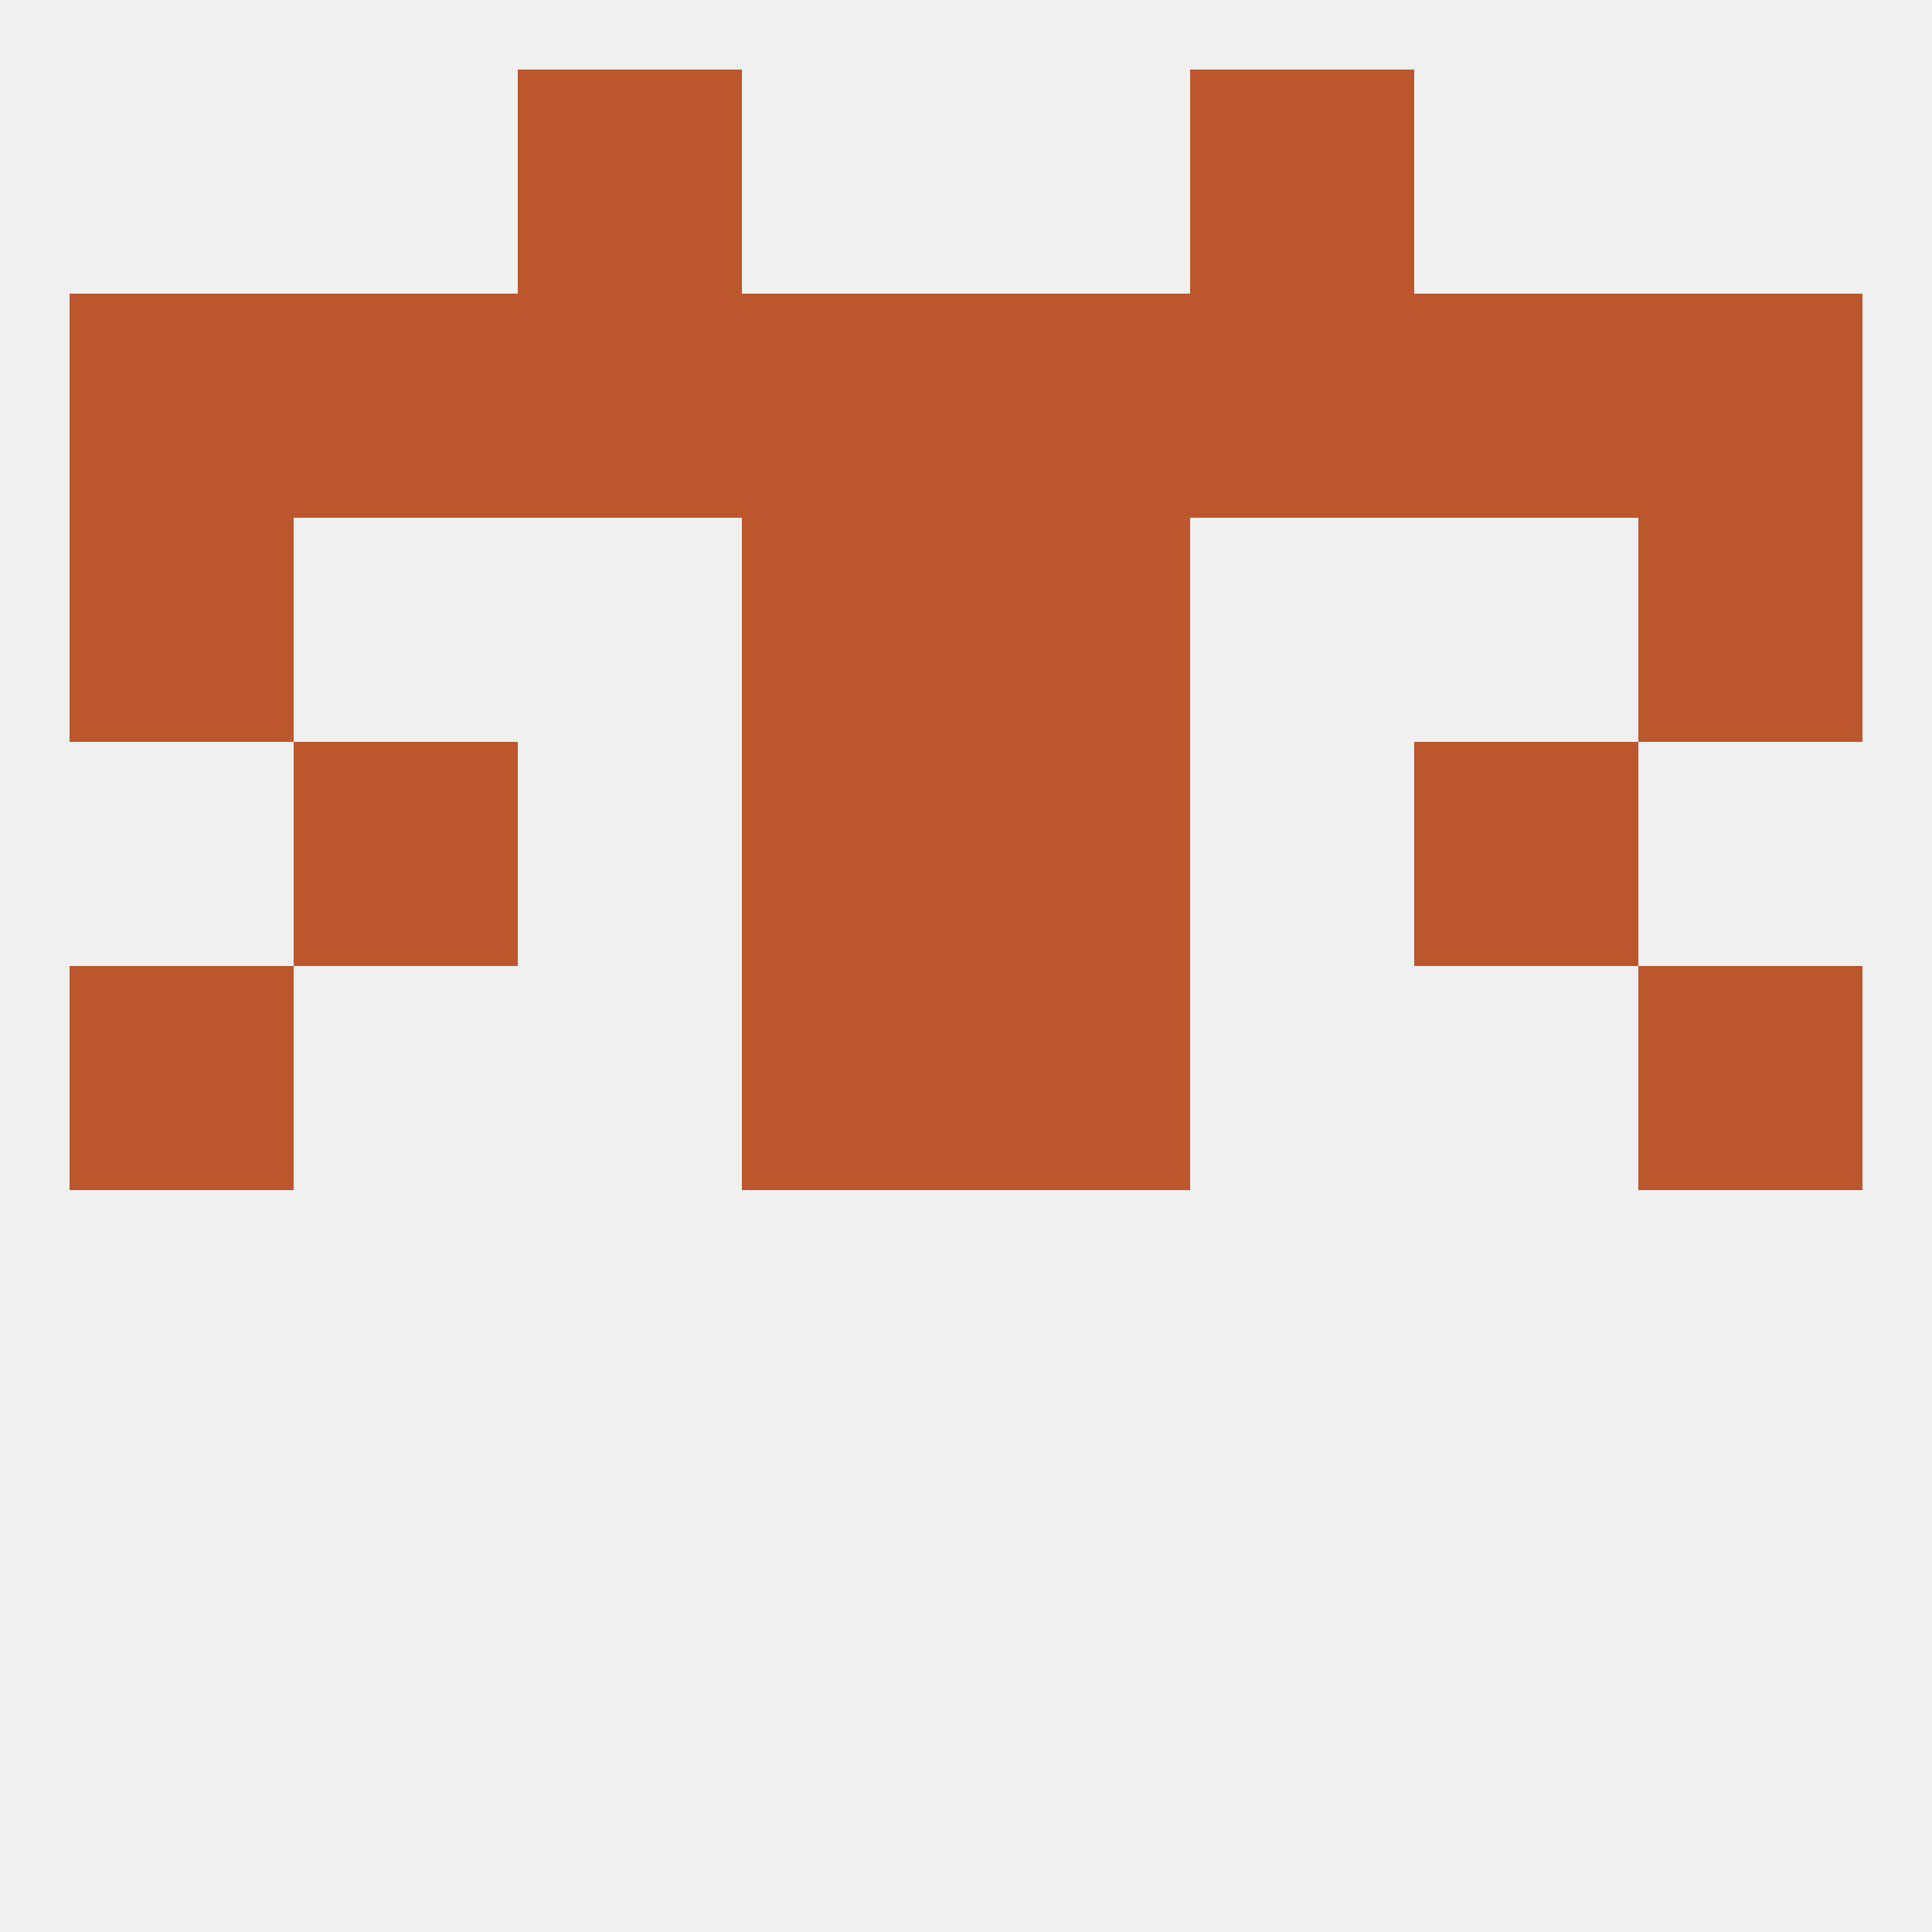
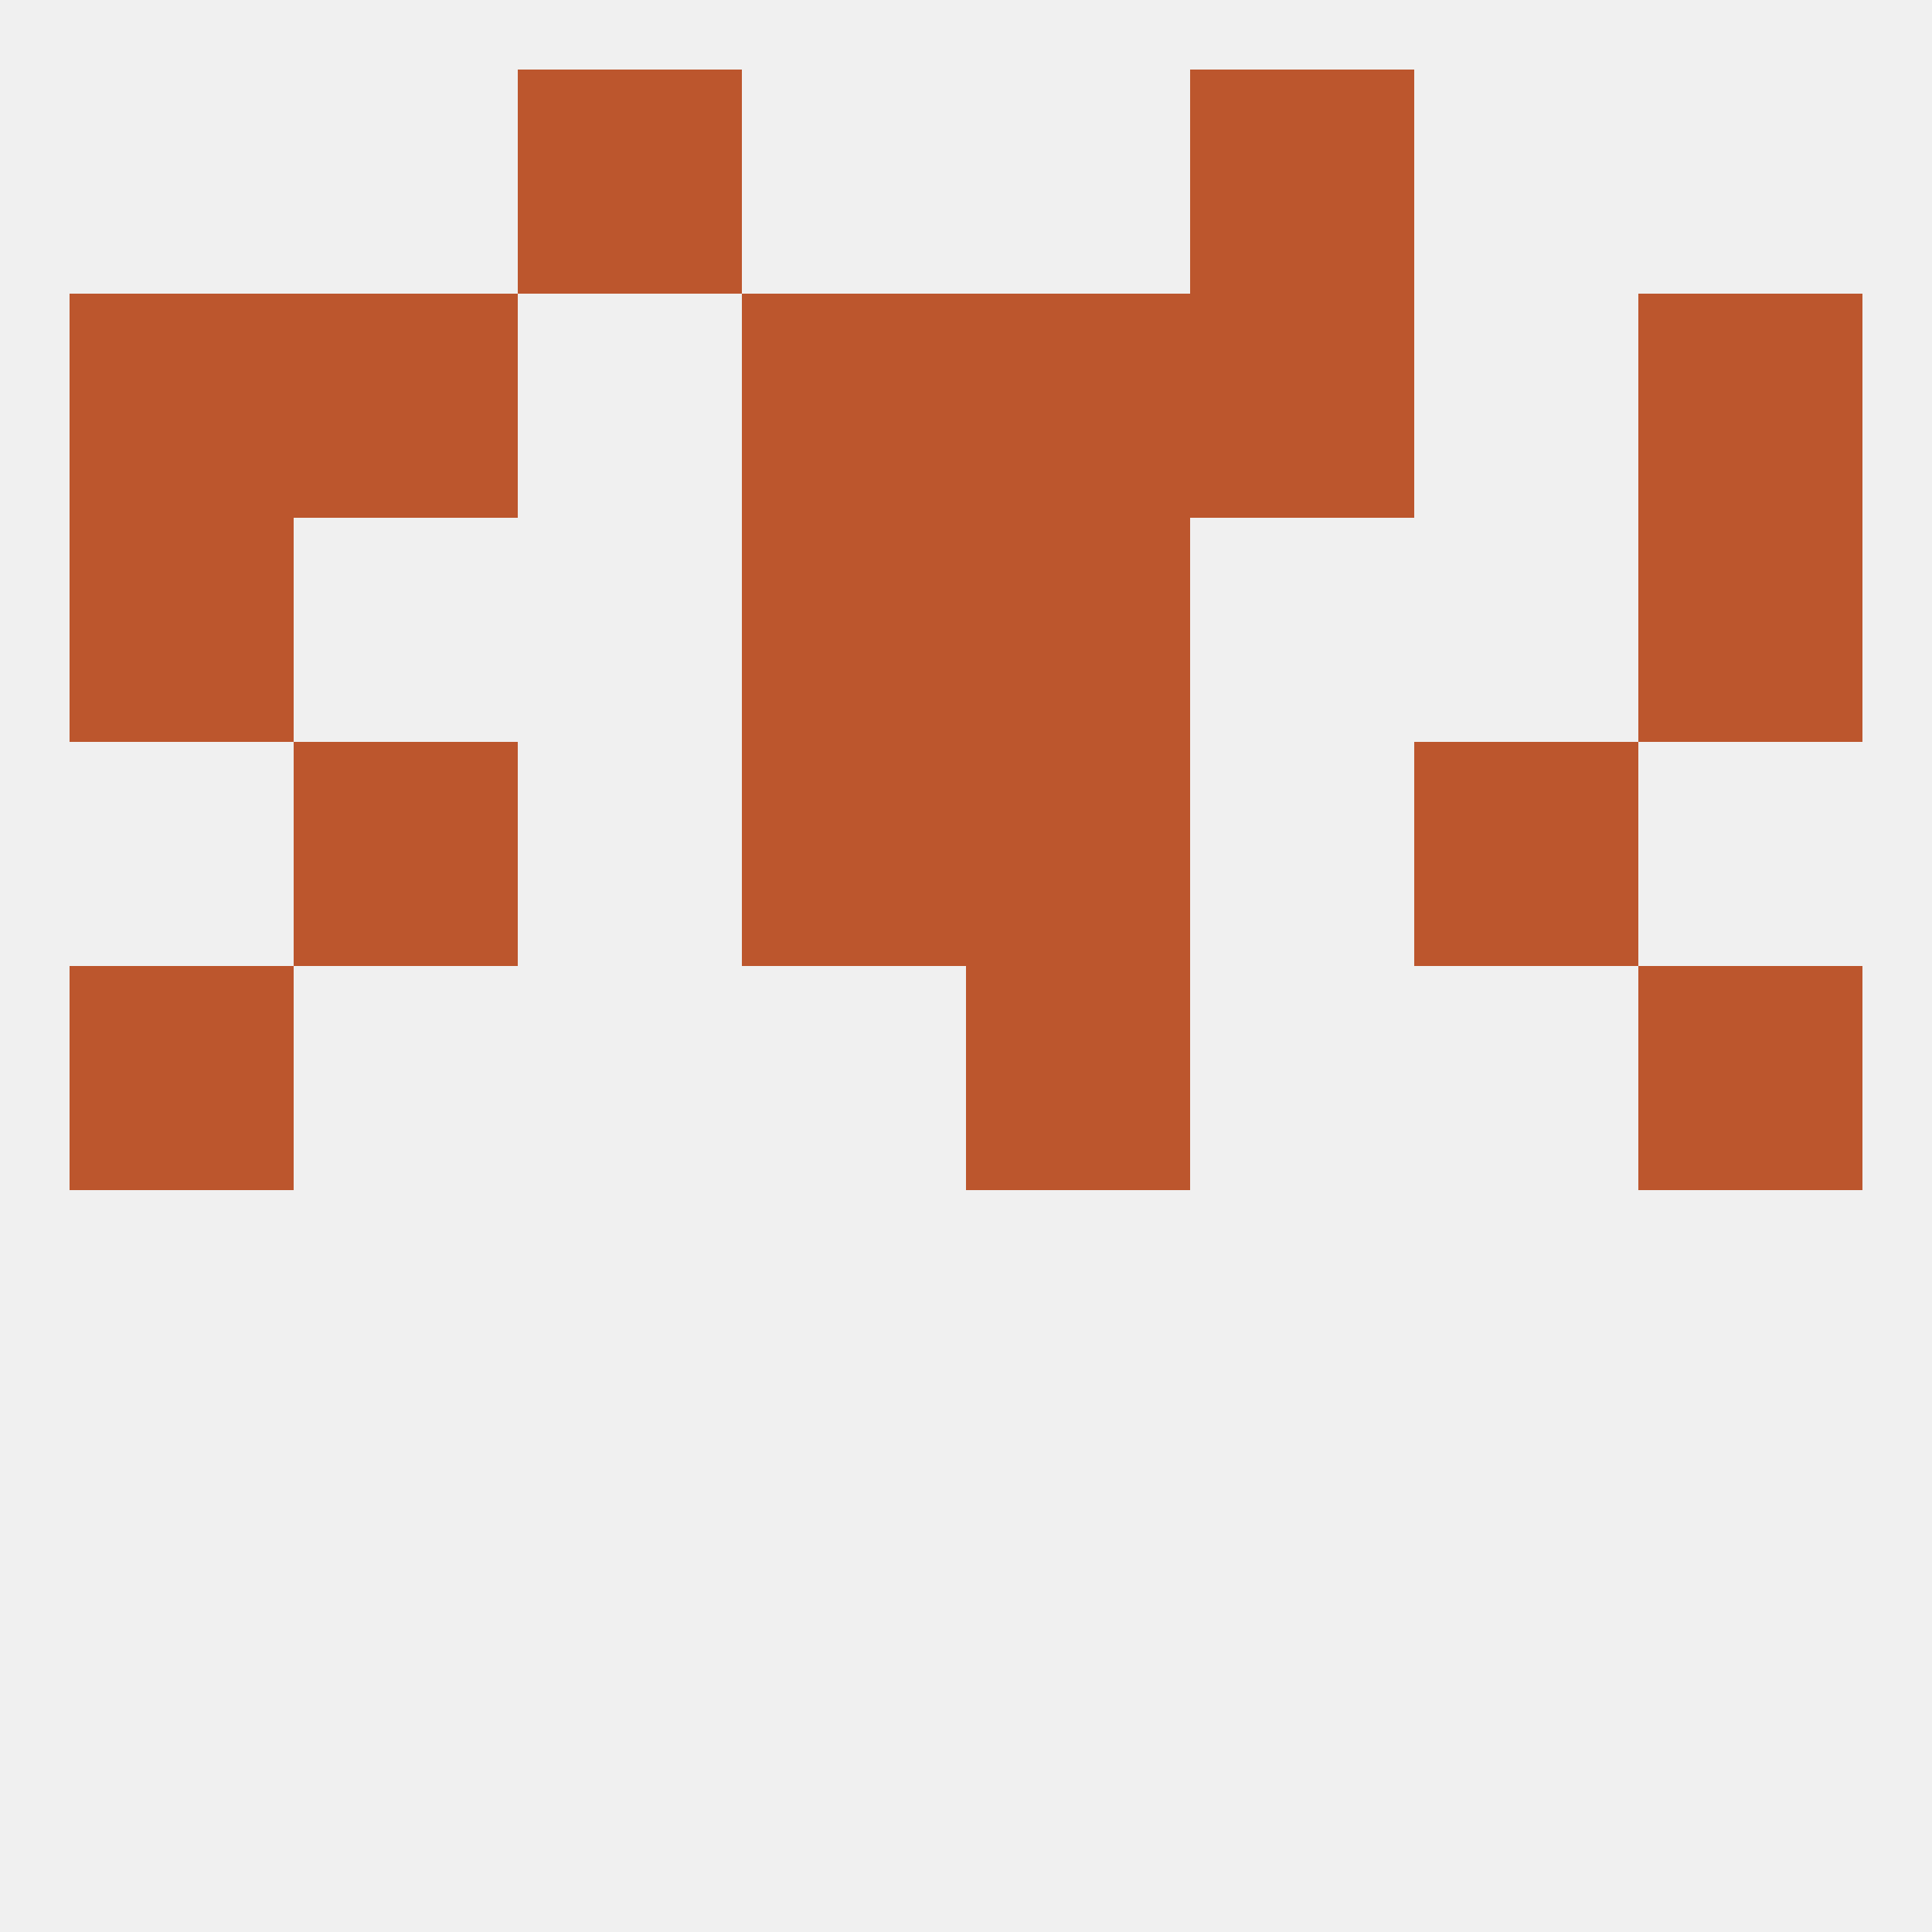
<svg xmlns="http://www.w3.org/2000/svg" version="1.1" baseprofile="full" width="250" height="250" viewBox="0 0 250 250">
  <rect width="100%" height="100%" fill="rgba(240,240,240,255)" />
  <rect x="96" y="67" width="29" height="29" fill="rgba(188,86,45,255)" />
  <rect x="125" y="67" width="29" height="29" fill="rgba(188,86,45,255)" />
  <rect x="9" y="67" width="29" height="29" fill="rgba(188,86,45,255)" />
  <rect x="212" y="67" width="29" height="29" fill="rgba(188,86,45,255)" />
-   <rect x="67" y="38" width="29" height="29" fill="rgba(188,86,45,255)" />
  <rect x="154" y="38" width="29" height="29" fill="rgba(188,86,45,255)" />
  <rect x="125" y="38" width="29" height="29" fill="rgba(188,86,45,255)" />
  <rect x="38" y="38" width="29" height="29" fill="rgba(188,86,45,255)" />
-   <rect x="183" y="38" width="29" height="29" fill="rgba(188,86,45,255)" />
  <rect x="96" y="38" width="29" height="29" fill="rgba(188,86,45,255)" />
  <rect x="9" y="38" width="29" height="29" fill="rgba(188,86,45,255)" />
  <rect x="212" y="38" width="29" height="29" fill="rgba(188,86,45,255)" />
  <rect x="67" y="9" width="29" height="29" fill="rgba(188,86,45,255)" />
  <rect x="154" y="9" width="29" height="29" fill="rgba(188,86,45,255)" />
  <rect x="9" y="125" width="29" height="29" fill="rgba(188,86,45,255)" />
  <rect x="212" y="125" width="29" height="29" fill="rgba(188,86,45,255)" />
-   <rect x="96" y="125" width="29" height="29" fill="rgba(188,86,45,255)" />
  <rect x="125" y="125" width="29" height="29" fill="rgba(188,86,45,255)" />
  <rect x="38" y="96" width="29" height="29" fill="rgba(188,86,45,255)" />
  <rect x="183" y="96" width="29" height="29" fill="rgba(188,86,45,255)" />
  <rect x="96" y="96" width="29" height="29" fill="rgba(188,86,45,255)" />
  <rect x="125" y="96" width="29" height="29" fill="rgba(188,86,45,255)" />
</svg>